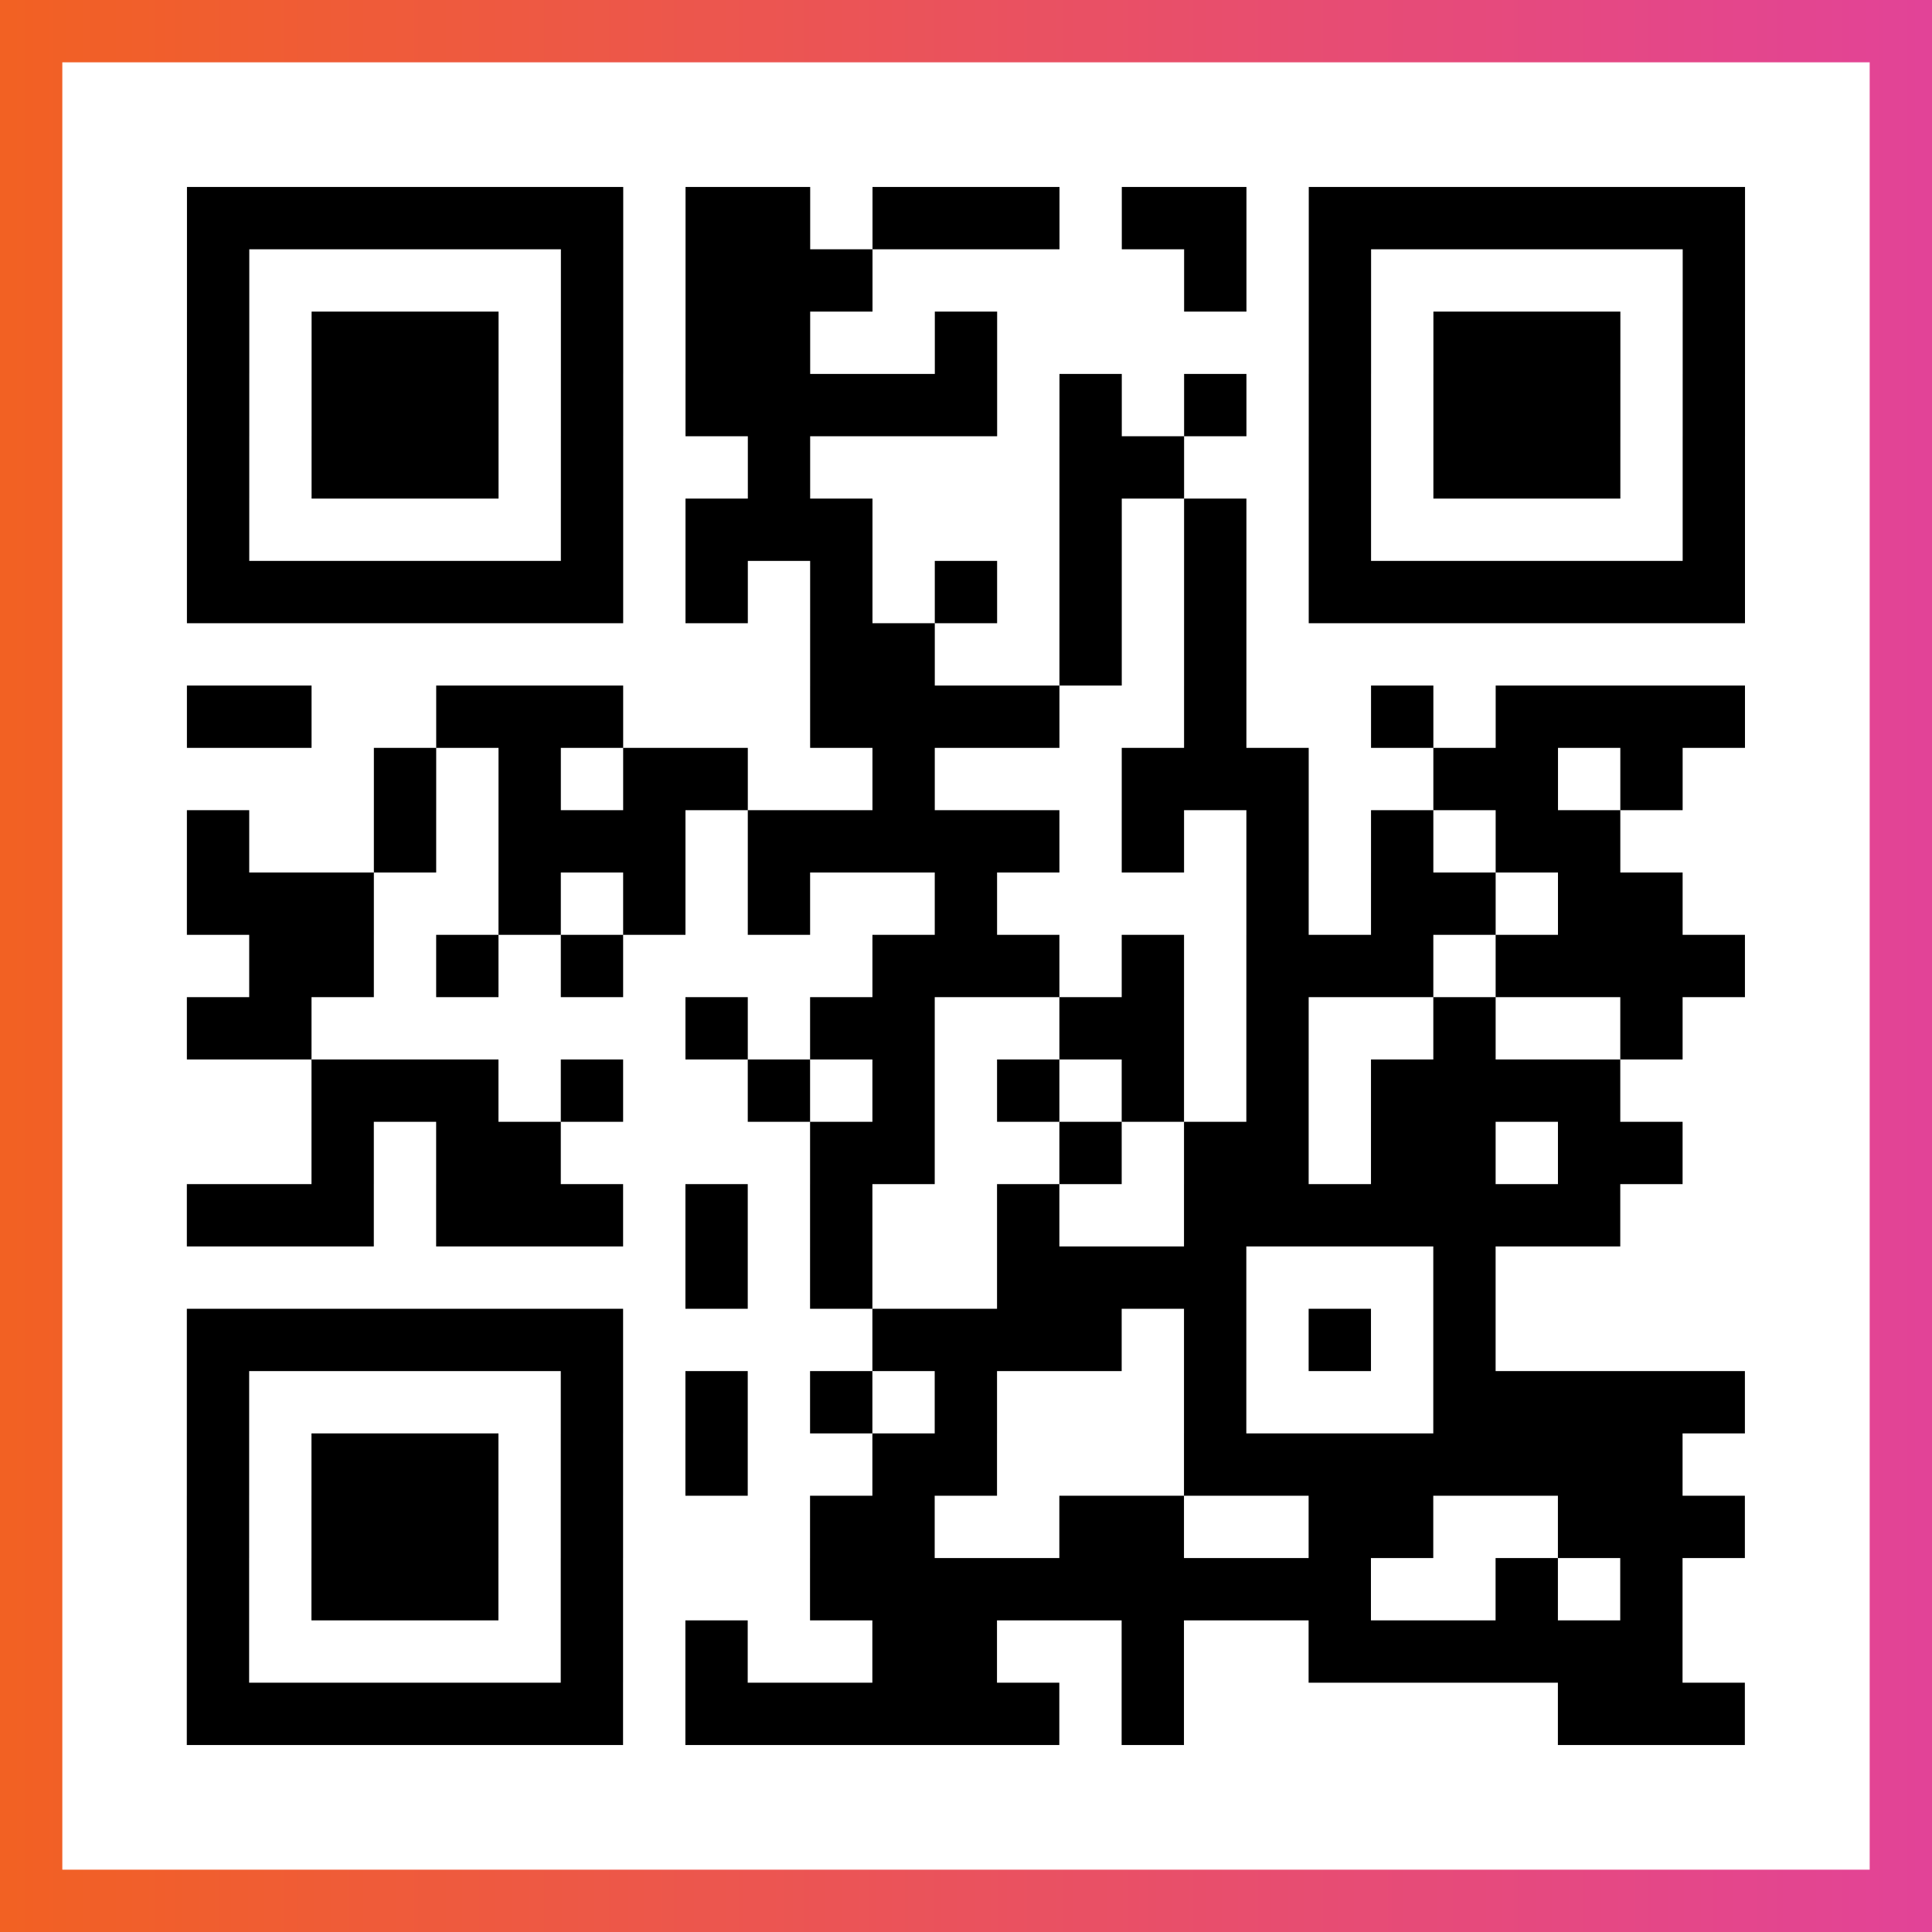
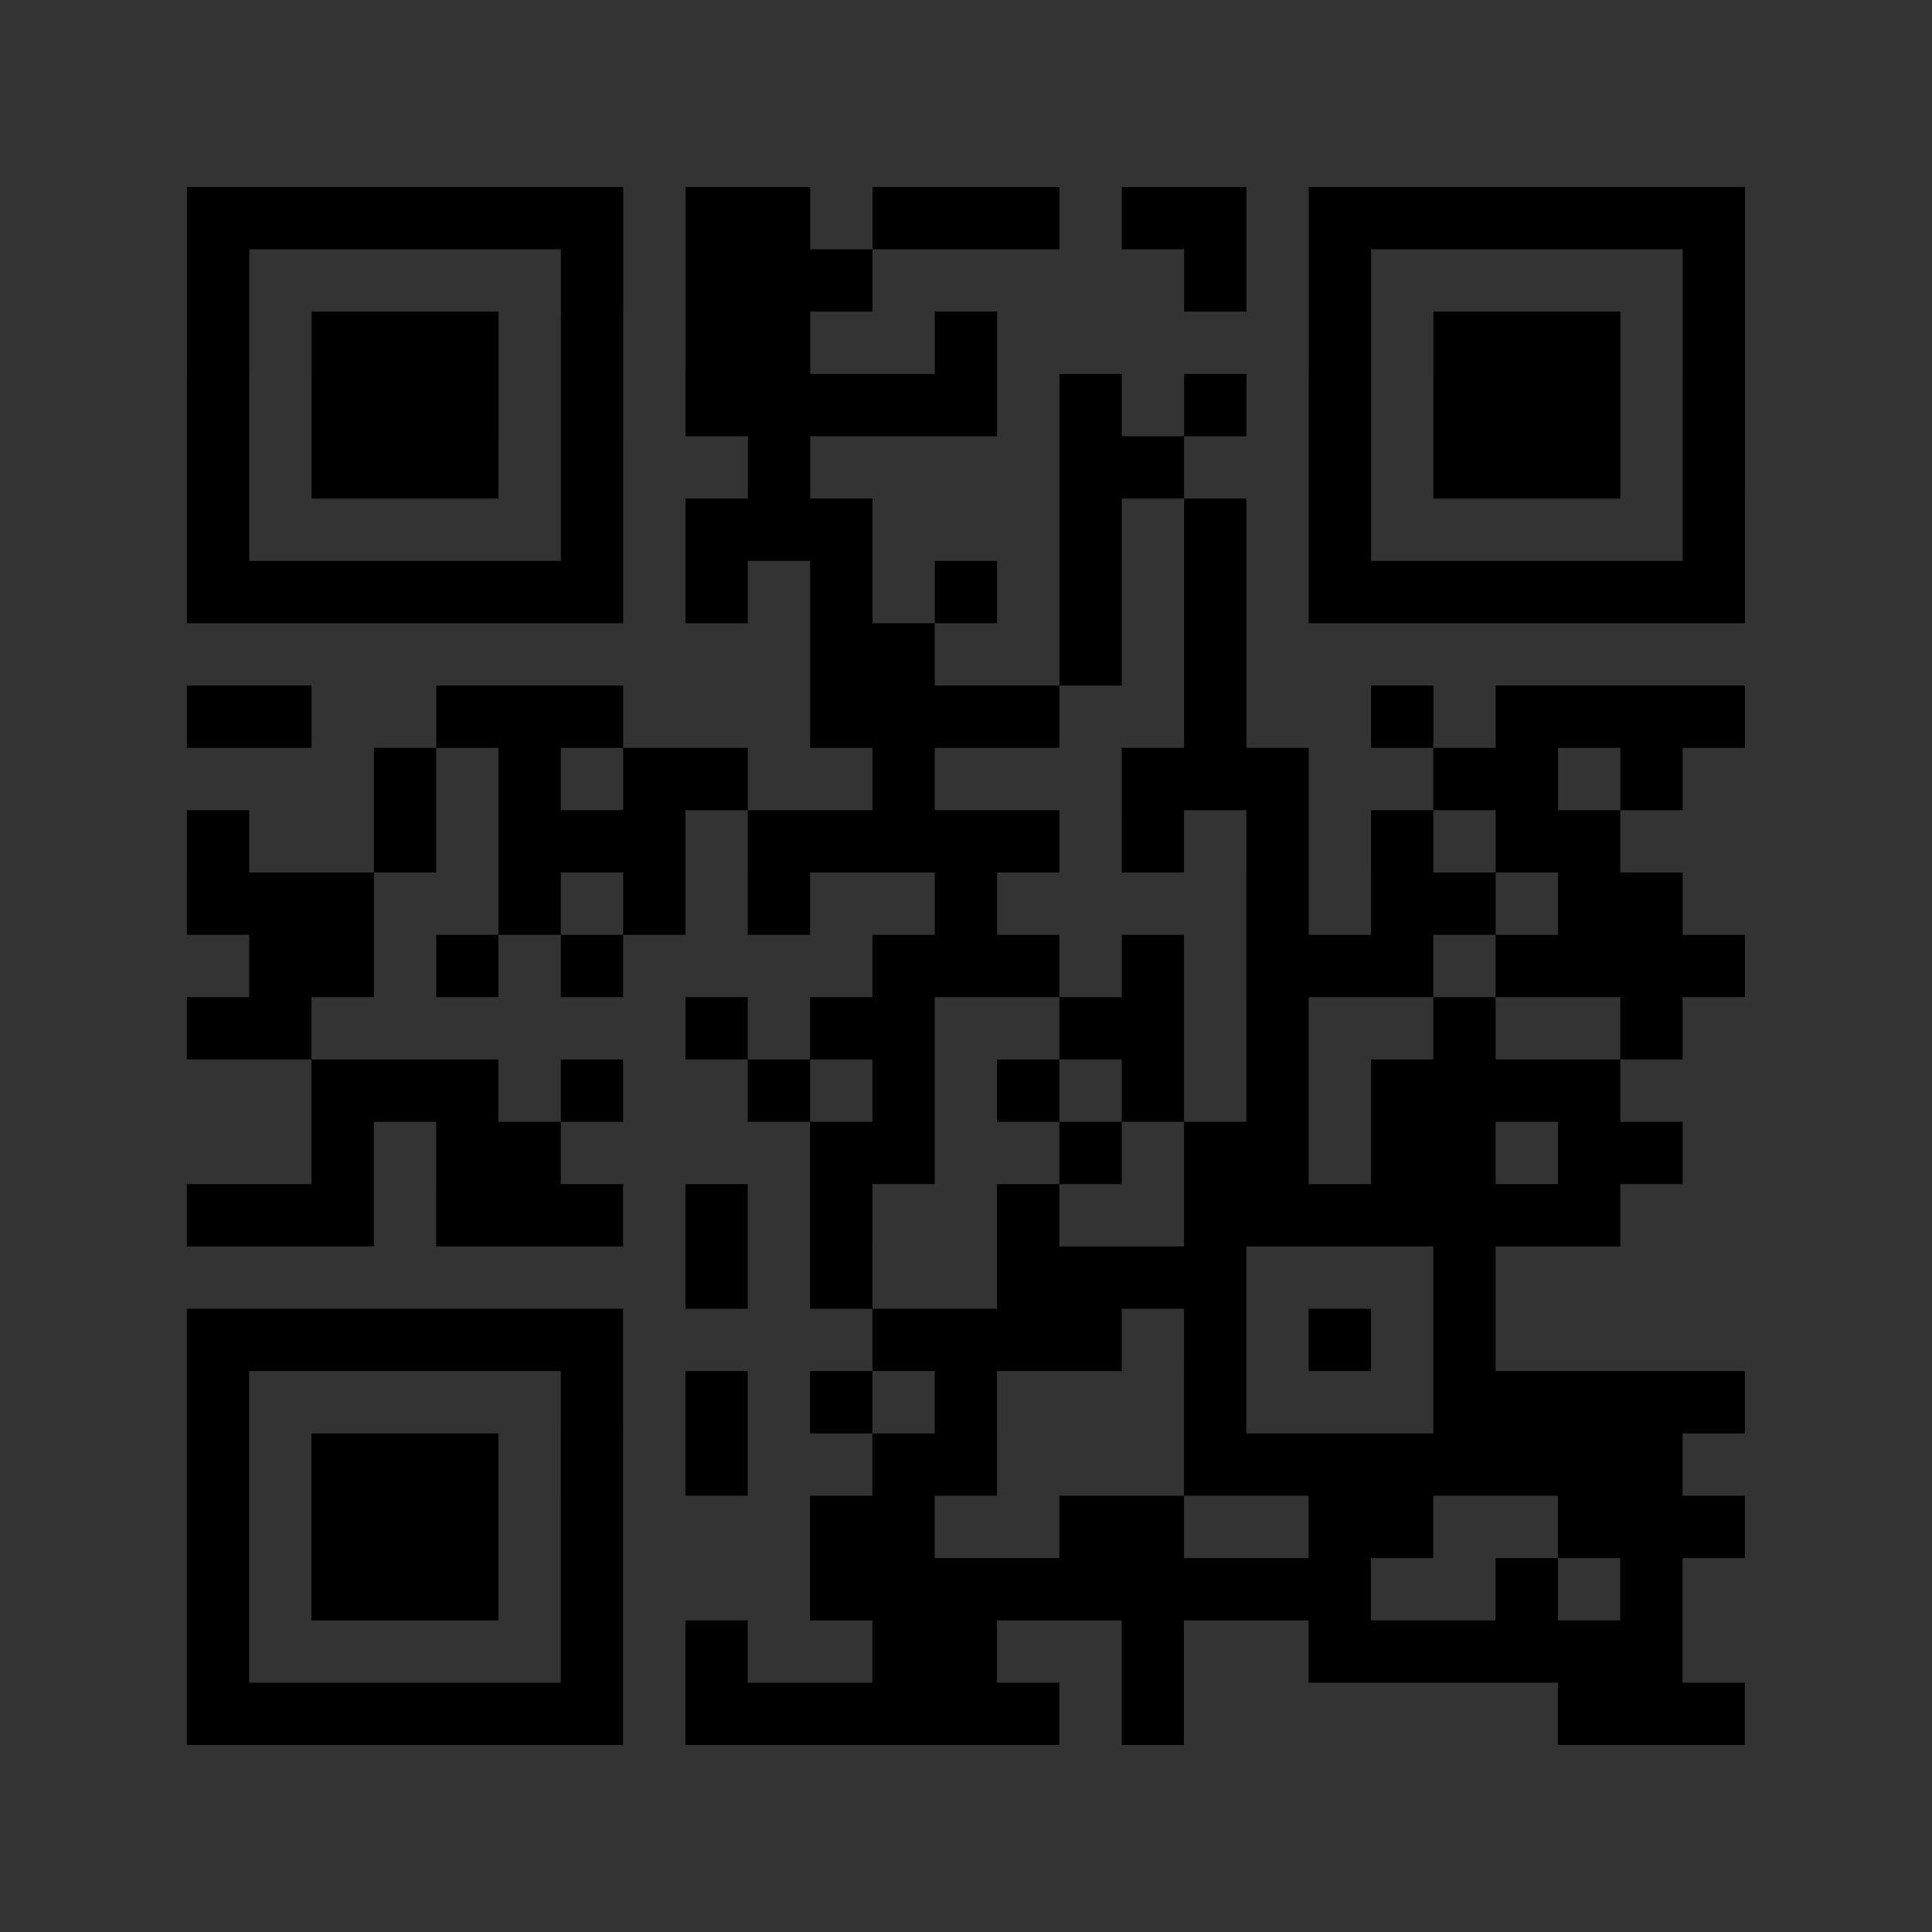
<svg xmlns="http://www.w3.org/2000/svg" viewBox="-1 -1 31 31" width="93" height="93">
  <rect x="-1" y="-1" width="31" height="31" fill="#333333" stroke="none" />
  <defs>
    <linearGradient id="primary">
      <stop class="start" offset="0%" stop-color="#f26122" />
      <stop class="stop" offset="100%" stop-color="#e24398" />
    </linearGradient>
  </defs>
-   <rect x="-1" y="-1" width="31" height="31" fill="url(#primary)" />
-   <rect x="0" y="0" width="29" height="29" fill="#fff" />
  <path stroke="#000" d="M2 2.5h7m1 0h2m1 0h3m1 0h2m1 0h7m-25 1h1m5 0h1m1 0h3m5 0h1m1 0h1m5 0h1m-25 1h1m1 0h3m1 0h1m1 0h2m2 0h1m5 0h1m1 0h3m1 0h1m-25 1h1m1 0h3m1 0h1m1 0h5m1 0h1m1 0h1m1 0h1m1 0h3m1 0h1m-25 1h1m1 0h3m1 0h1m2 0h1m4 0h2m2 0h1m1 0h3m1 0h1m-25 1h1m5 0h1m1 0h3m3 0h1m1 0h1m1 0h1m5 0h1m-25 1h7m1 0h1m1 0h1m1 0h1m1 0h1m1 0h1m1 0h7m-15 1h2m2 0h1m1 0h1m-17 1h2m2 0h3m3 0h4m2 0h1m2 0h1m1 0h4m-22 1h1m1 0h1m1 0h2m2 0h1m3 0h3m2 0h2m1 0h1m-24 1h1m2 0h1m1 0h3m1 0h5m1 0h1m1 0h1m1 0h1m1 0h2m-23 1h3m2 0h1m1 0h1m1 0h1m2 0h1m4 0h1m1 0h2m1 0h2m-23 1h2m1 0h1m1 0h1m4 0h3m1 0h1m1 0h3m1 0h4m-25 1h2m6 0h1m1 0h2m2 0h2m1 0h1m2 0h1m2 0h1m-22 1h3m1 0h1m2 0h1m1 0h1m1 0h1m1 0h1m1 0h1m1 0h4m-21 1h1m1 0h2m4 0h2m2 0h1m1 0h2m1 0h2m1 0h2m-24 1h3m1 0h3m1 0h1m1 0h1m2 0h1m2 0h7m-15 1h1m1 0h1m2 0h4m3 0h1m-21 1h7m4 0h4m1 0h1m1 0h1m1 0h1m-21 1h1m5 0h1m1 0h1m1 0h1m1 0h1m3 0h1m3 0h5m-25 1h1m1 0h3m1 0h1m1 0h1m2 0h2m3 0h8m-24 1h1m1 0h3m1 0h1m3 0h2m2 0h2m2 0h2m2 0h3m-25 1h1m1 0h3m1 0h1m3 0h9m2 0h1m1 0h1m-24 1h1m5 0h1m1 0h1m2 0h2m2 0h1m2 0h6m-24 1h7m1 0h6m1 0h1m6 0h3" />
</svg>